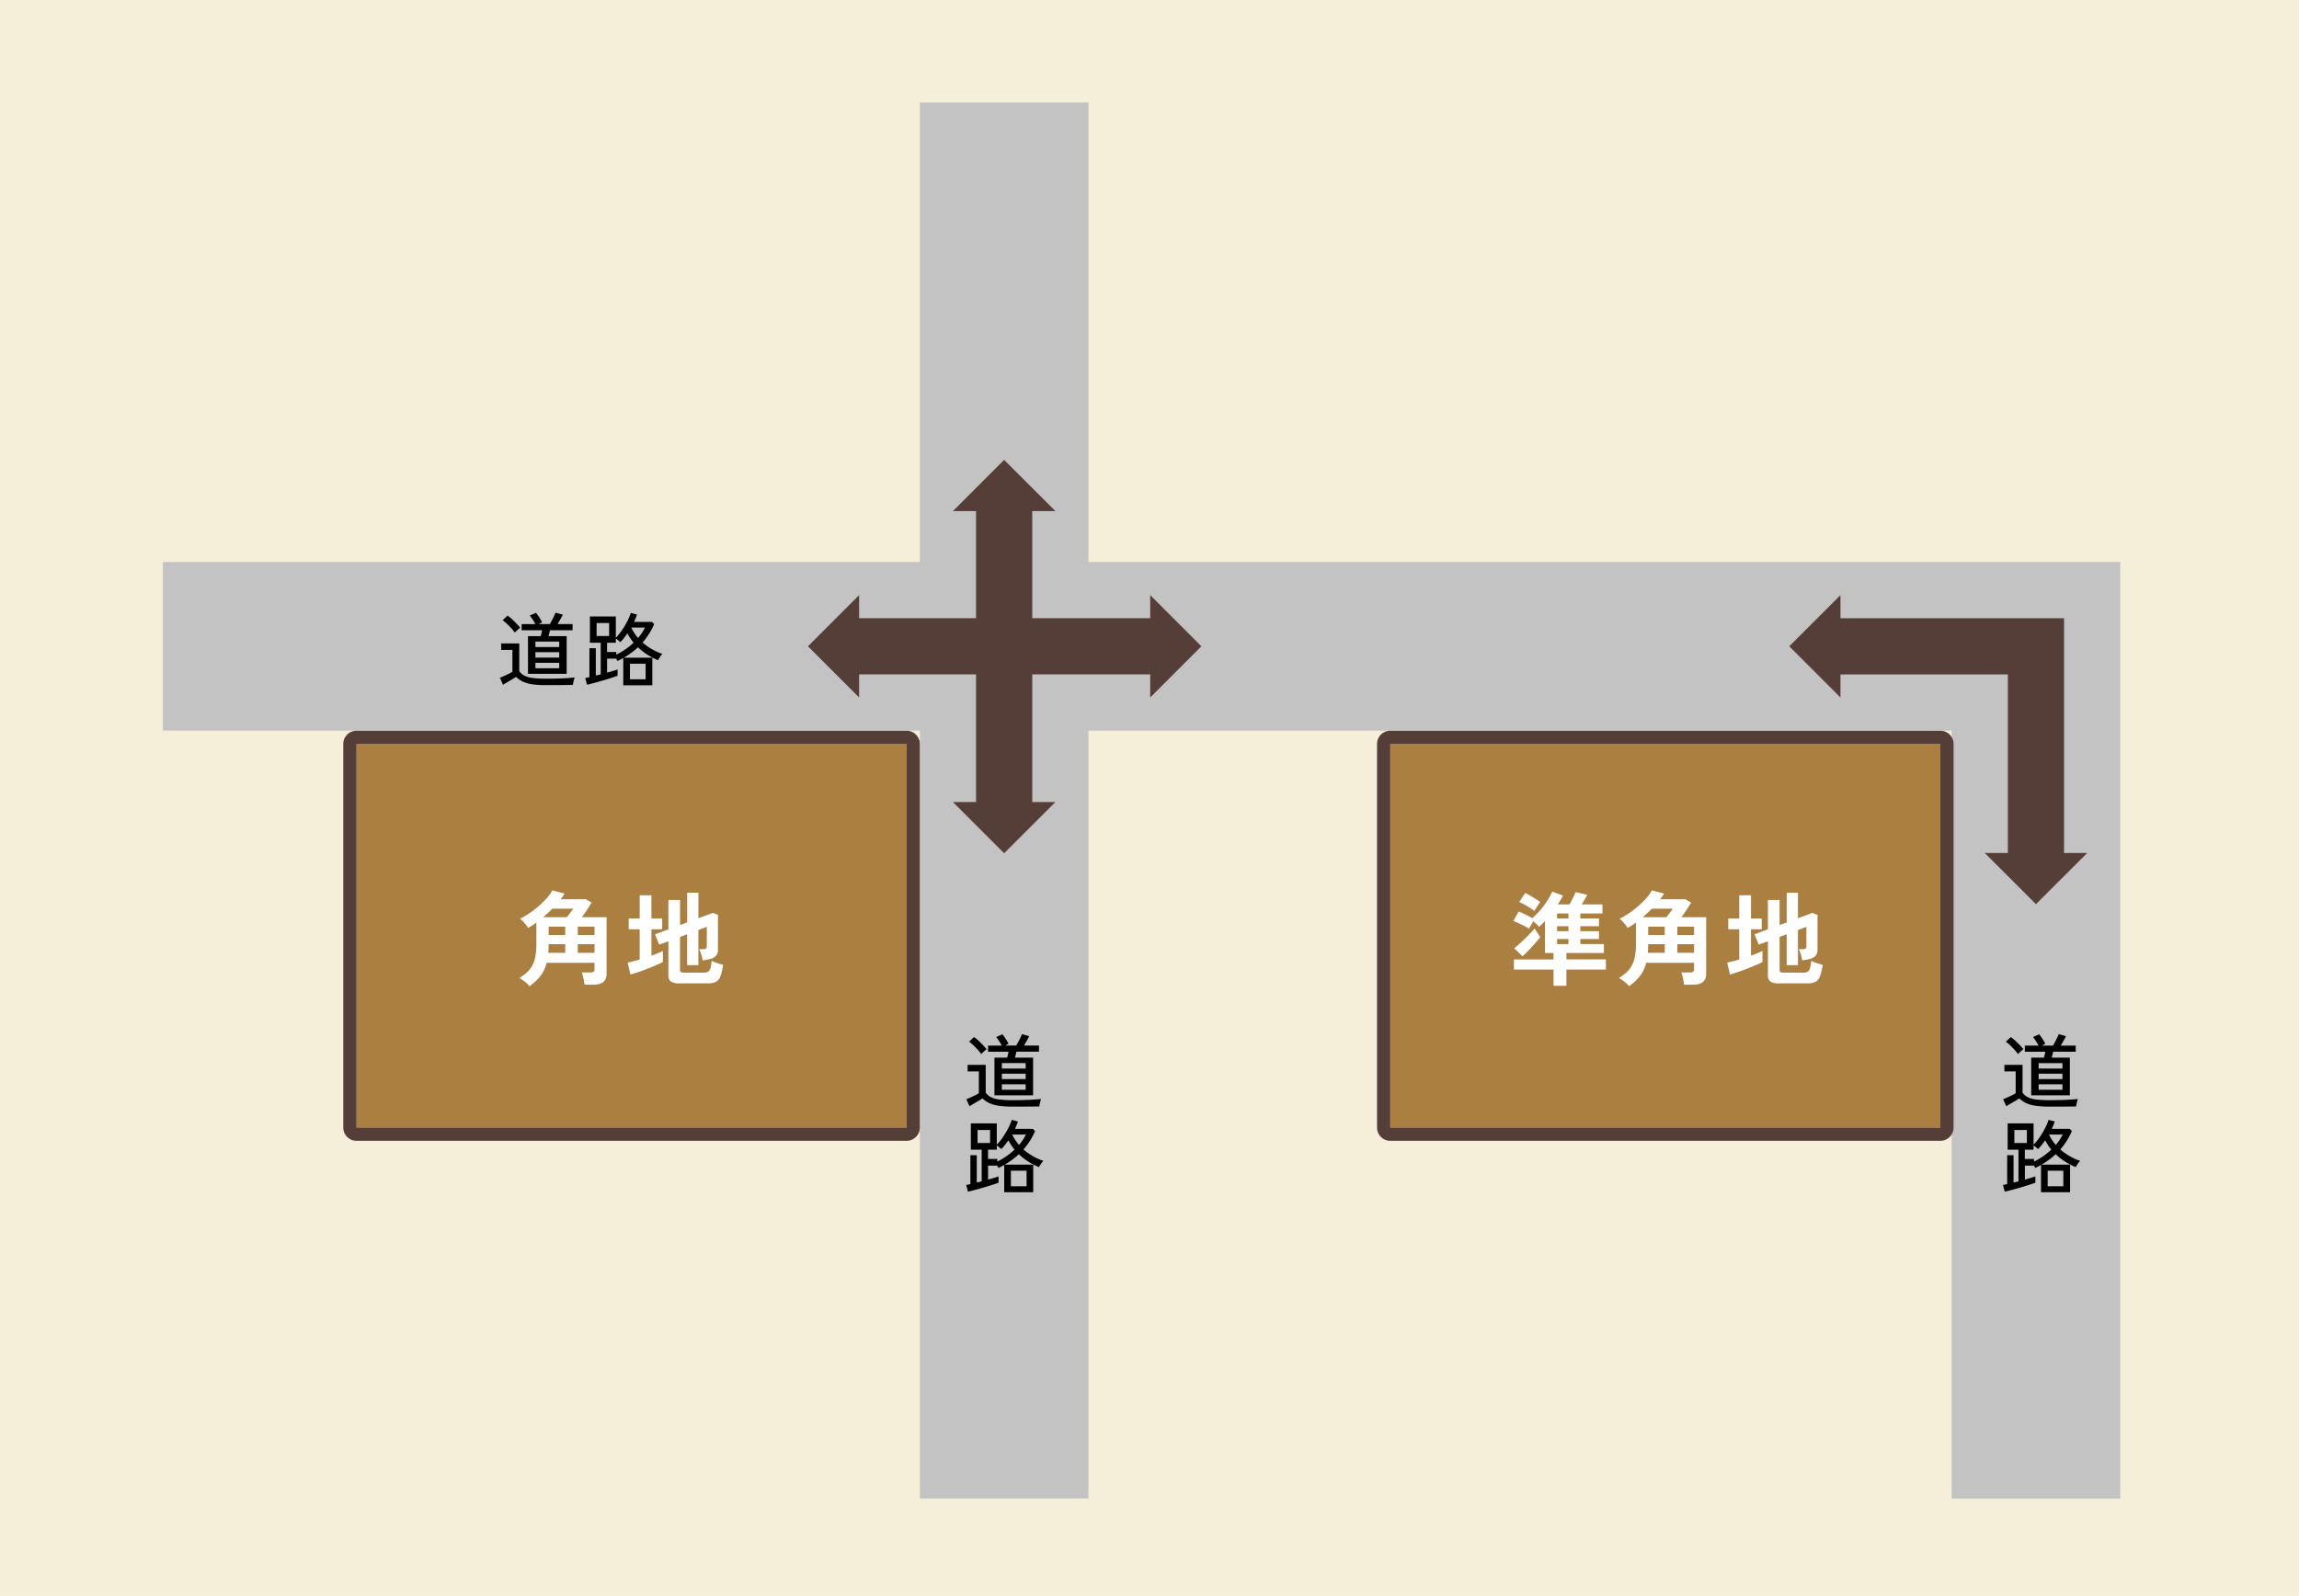
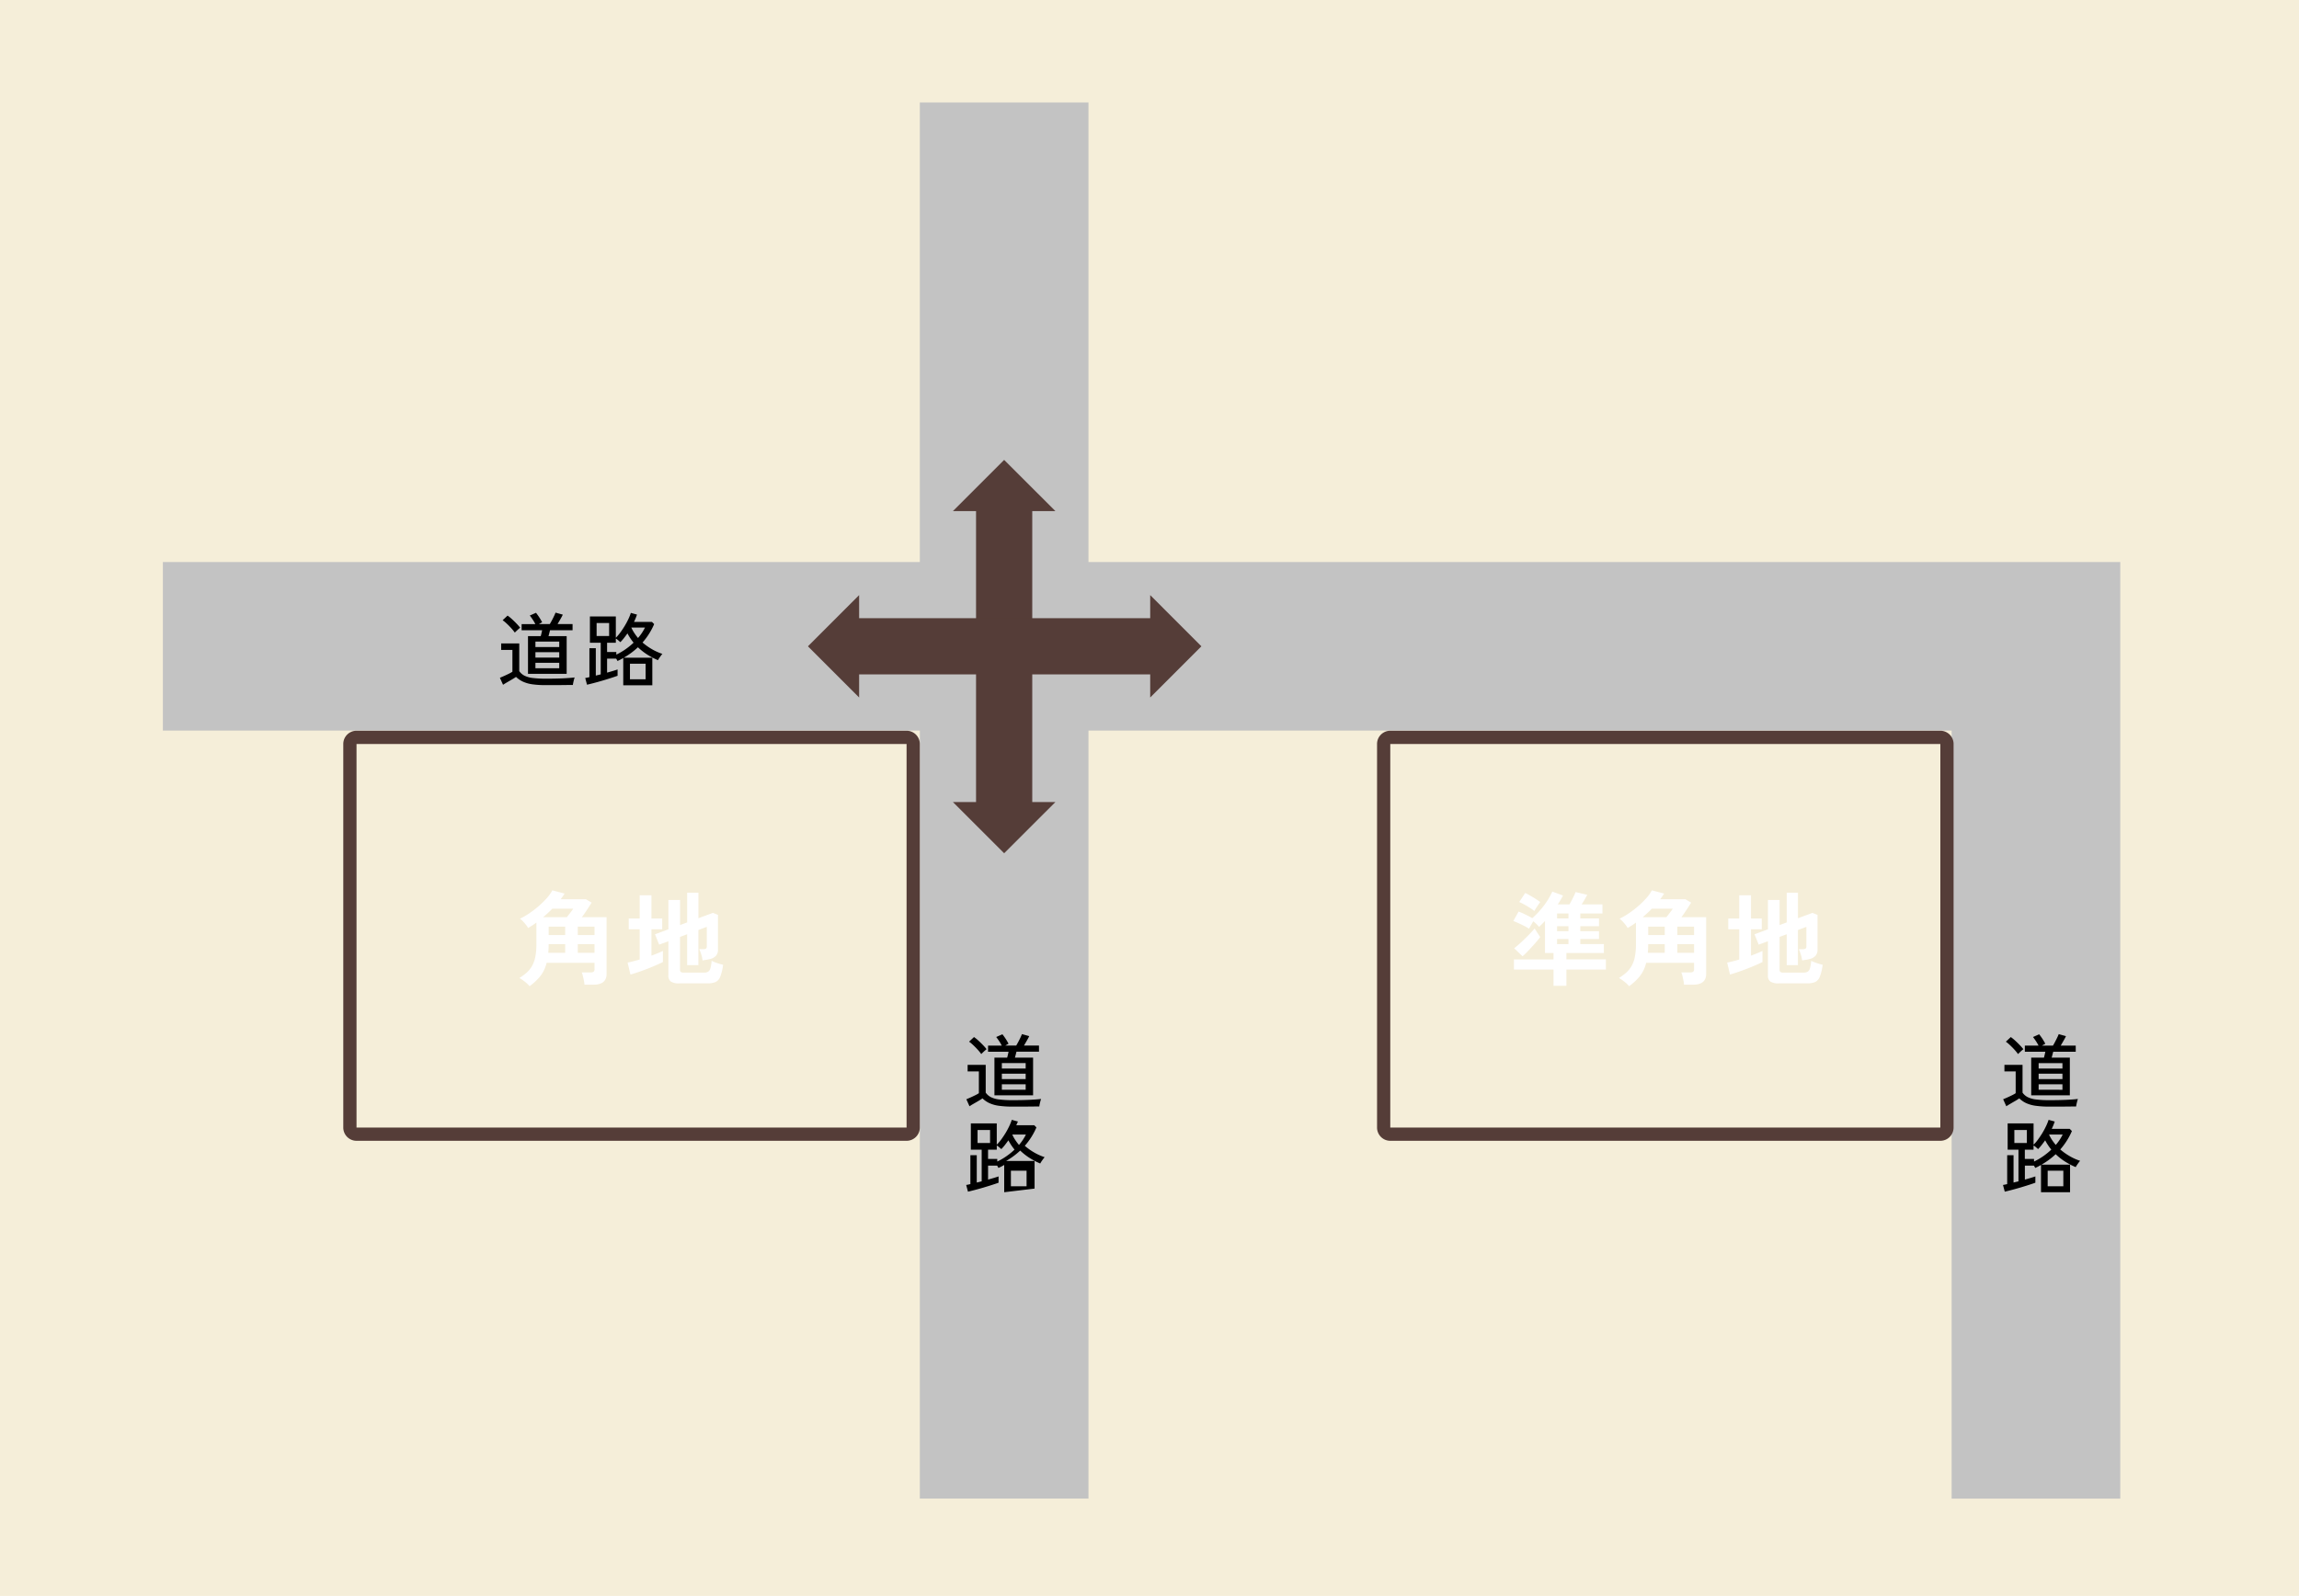
<svg xmlns="http://www.w3.org/2000/svg" width="409" height="284" viewBox="0 0 409 284">
  <g id="グループ_10466" data-name="グループ 10466" transform="translate(5186 -4738.659)">
    <path id="パス_85791" data-name="パス 85791" d="M0,0H409V284H0Z" transform="translate(-5186 4738.659)" fill="#f5eed9" />
    <path id="パス_85597" data-name="パス 85597" d="M647.288,1632.4h-30V1495.735H299.059v-30H647.288Z" transform="translate(-5456.083 3372.933)" fill="#c3c3c3" />
    <path id="パス_85792" data-name="パス 85792" d="M0,0H30V248.432H0Z" transform="translate(-5022.358 4756.898)" fill="#c3c3c3" />
    <g id="グループ_10041" data-name="グループ 10041" transform="translate(-5456.083 3372.933)">
-       <rect id="長方形_9674" data-name="長方形 9674" width="97.858" height="68.259" transform="translate(431.366 1566.376) rotate(180)" fill="#ab7f3f" />
      <path id="パス_85598" data-name="パス 85598" d="M431.366,1498.117v68.259H333.509v-68.259h97.857m0-2.355H333.509a2.355,2.355,0,0,0-2.355,2.355v68.259a2.355,2.355,0,0,0,2.355,2.355h97.857a2.355,2.355,0,0,0,2.355-2.355v-68.259a2.355,2.355,0,0,0-2.355-2.355Z" fill="#553d38" />
    </g>
    <g id="グループ_10042" data-name="グループ 10042" transform="translate(-5456.083 3372.933)">
-       <rect id="長方形_9675" data-name="長方形 9675" width="97.858" height="68.259" transform="translate(615.277 1566.376) rotate(180)" fill="#ab7f3f" />
      <path id="パス_85599" data-name="パス 85599" d="M615.277,1498.117v68.259H517.419v-68.259h97.858m0-2.355H517.419a2.355,2.355,0,0,0-2.354,2.355v68.259a2.355,2.355,0,0,0,2.354,2.355h97.858a2.355,2.355,0,0,0,2.355-2.355v-68.259a2.355,2.355,0,0,0-2.355-2.355Z" fill="#553d38" />
    </g>
    <path id="パス_85794" data-name="パス 85794" d="M-16.365,1.553a5.105,5.105,0,0,0-.812-.776A8.26,8.26,0,0,0-18.17.09a9.568,9.568,0,0,0,1.282-.948,4.7,4.7,0,0,0,.948-1.164,5.415,5.415,0,0,0,.587-1.616,11.414,11.414,0,0,0,.2-2.3V-9.767a14.644,14.644,0,0,1-1.48.957,3.314,3.314,0,0,0-.379-.569q-.253-.316-.533-.614a2.918,2.918,0,0,0-.533-.46,13,13,0,0,0,1.652-.957,17.361,17.361,0,0,0,1.67-1.282,15.59,15.59,0,0,0,1.453-1.426,6.845,6.845,0,0,0,.984-1.39l2.184.578q-.162.253-.334.505t-.37.505h4.5l1.011.6q-.2.325-.505.8t-.632.957q-.325.478-.6.839h4.4V-.65q0,1.932-2.329,1.932H-6.6A5.524,5.524,0,0,0-6.7.56q-.081-.415-.181-.821A3.649,3.649,0,0,0-7.086-.9h1.571a.9.9,0,0,0,.542-.126.592.592,0,0,0,.162-.487v-1.1h-8.521A6.235,6.235,0,0,1-14.515-.162,10.323,10.323,0,0,1-16.365,1.553Zm2.419-12.276H-9.74q.289-.361.641-.821t.5-.7h-3.719q-.379.4-.794.776T-13.946-10.723ZM-7.79-4.387h2.979V-5.921H-7.79Zm-5.253,0h3.015V-5.921h-2.943q0,.415-.018.794T-13.043-4.387ZM-7.79-7.546h2.979v-1.5H-7.79Zm-5.181,0h2.943v-1.5h-2.943ZM10.245,1.047A2.539,2.539,0,0,1,8.765.722a1.29,1.29,0,0,1-.433-1.1V-6.445l-1.643.6-.74-1.841,2.383-.885v-5.217h2.076v4.459L11.671-9.8v-5.29h2v4.549l2.582-.957.9.361v6.174a1.638,1.638,0,0,1-.334,1.074,2.014,2.014,0,0,1-1.056.6,5.976,5.976,0,0,1-.623.135q-.37.063-.731.117a5.7,5.7,0,0,0-.271-1.191,6.1,6.1,0,0,0-.325-.812h.758a.755.755,0,0,0,.451-.108.469.469,0,0,0,.144-.4V-9.008l-1.5.56V-2.2h-2V-7.691l-1.264.469v5.849a.49.49,0,0,0,.135.388.854.854,0,0,0,.533.117h3.611a1.327,1.327,0,0,0,.731-.172,1.081,1.081,0,0,0,.4-.623,6.8,6.8,0,0,0,.208-1.3,6.849,6.849,0,0,0,.957.388q.614.208,1.083.316a8.758,8.758,0,0,1-.505,2.121,1.709,1.709,0,0,1-.83.948,3.442,3.442,0,0,1-1.39.235ZM1.58-.524l-.505-2.13q.451-.09,1-.226T3.222-3.2v-5.38H1.273v-1.914h1.95v-4.134H5.317v4.134H7.23v1.914H5.317v4.694q.6-.217,1.119-.433t.921-.4v1.968q-.451.235-1.182.551T4.6-1.553q-.839.325-1.643.6T1.58-.524Z" transform="translate(-5075.422 4912.602)" fill="#fff" />
    <path id="パス_85795" data-name="パス 85795" d="M-20.255,1.48V-1.408H-27.3V-3.213h7.041V-4.351h-1.516v-5.7q-.271.289-.533.551t-.515.5A6.465,6.465,0,0,0-23.866-10q-.181.325-.4.7t-.343.623a7.635,7.635,0,0,0-.839-.487q-.5-.253-1.011-.487t-.948-.4l.939-1.679a12.268,12.268,0,0,1,1.21.524q.7.343,1.228.65a15.311,15.311,0,0,0,2.022-2.184,13.017,13.017,0,0,0,1.535-2.545l1.9.7q-.2.4-.433.794T-19.5-13h2.076q.181-.307.388-.7t.4-.8q.19-.406.3-.7l2.076.487q-.162.325-.442.812t-.551.9h3.7v1.607h-3.936v.885h3.322v1.39h-3.322v.885h3.322v1.39h-3.322v.9H-11.3v1.589h-6.662v1.137h7.023v1.805h-7.023V1.48Zm-5.506-5.253L-27.26-5.2q.361-.271.867-.722t1.047-.975q.542-.524,1-1.011t.731-.812q.09.144.28.442t.388.6q.2.3.325.478-.217.307-.6.758t-.848.957q-.46.505-.9.957T-25.762-3.773Zm2.094-8.052a7.662,7.662,0,0,0-.794-.569q-.469-.3-.975-.578t-.921-.46l1.065-1.607q.379.181.885.469t.993.6q.487.316.794.551-.253.343-.56.8T-23.667-11.825Zm4.044,5.885H-17.6v-.9h-2.022Zm0-2.293H-17.6v-.885h-2.022Zm0-2.275H-17.6v-.885h-2.022ZM-6.806,1.553A5.105,5.105,0,0,0-7.618.776,8.261,8.261,0,0,0-8.611.09,9.568,9.568,0,0,0-7.329-.858a4.7,4.7,0,0,0,.948-1.164,5.415,5.415,0,0,0,.587-1.616,11.414,11.414,0,0,0,.2-2.3V-9.767a14.644,14.644,0,0,1-1.48.957,3.314,3.314,0,0,0-.379-.569q-.253-.316-.533-.614a2.918,2.918,0,0,0-.533-.46,13,13,0,0,0,1.652-.957A17.361,17.361,0,0,0-5.2-12.691a15.59,15.59,0,0,0,1.453-1.426,6.845,6.845,0,0,0,.984-1.39l2.184.578q-.162.253-.334.505t-.37.505h4.5l1.011.6q-.2.325-.505.8t-.632.957q-.325.478-.6.839H6.9V-.65q0,1.932-2.329,1.932H2.961a5.524,5.524,0,0,0-.1-.722Q2.78.144,2.681-.262A3.649,3.649,0,0,0,2.473-.9H4.044a.9.9,0,0,0,.542-.126.592.592,0,0,0,.162-.487v-1.1H-3.773A6.235,6.235,0,0,1-4.956-.162,10.323,10.323,0,0,1-6.806,1.553Zm2.419-12.276H-.181q.289-.361.641-.821t.5-.7H-2.762q-.379.4-.794.776T-4.387-10.723ZM1.769-4.387H4.748V-5.921H1.769Zm-5.253,0H-.469V-5.921H-3.412q0,.415-.018.794T-3.484-4.387ZM1.769-7.546H4.748v-1.5H1.769Zm-5.181,0H-.469v-1.5H-3.412ZM19.8,1.047a2.539,2.539,0,0,1-1.48-.325,1.29,1.29,0,0,1-.433-1.1V-6.445l-1.643.6-.74-1.841,2.383-.885v-5.217h2.076v4.459L21.23-9.8v-5.29h2v4.549l2.582-.957.9.361v6.174a1.638,1.638,0,0,1-.334,1.074,2.014,2.014,0,0,1-1.056.6,5.976,5.976,0,0,1-.623.135q-.37.063-.731.117A5.7,5.7,0,0,0,23.7-4.224a6.1,6.1,0,0,0-.325-.812h.758a.755.755,0,0,0,.451-.108.469.469,0,0,0,.144-.4V-9.008l-1.5.56V-2.2h-2V-7.691l-1.264.469v5.849a.49.49,0,0,0,.135.388.854.854,0,0,0,.533.117h3.611a1.327,1.327,0,0,0,.731-.172,1.081,1.081,0,0,0,.4-.623,6.8,6.8,0,0,0,.208-1.3,6.849,6.849,0,0,0,.957.388q.614.208,1.083.316a8.758,8.758,0,0,1-.505,2.121,1.709,1.709,0,0,1-.83.948,3.442,3.442,0,0,1-1.39.235ZM11.139-.524l-.505-2.13q.451-.09,1-.226T12.781-3.2v-5.38h-1.95v-1.914h1.95v-4.134h2.094v4.134h1.914v1.914H14.876v4.694q.6-.217,1.119-.433t.921-.4v1.968q-.451.235-1.182.551t-1.571.641q-.839.325-1.643.6T11.139-.524Z" transform="translate(-4889.367 4912.602)" fill="#fff" />
    <g id="グループ_10045" data-name="グループ 10045" transform="translate(-5456.083 3372.933)">
-       <path id="パス_85600" data-name="パス 85600" d="M637.288,1518.739h-10v-33h-31v-10h41Z" fill="#553d38" />
      <g id="グループ_10043" data-name="グループ 10043">
-         <path id="パス_85601" data-name="パス 85601" d="M597.511,1471.623v18.223l-9.108-9.11Z" fill="#553d38" />
-       </g>
+         </g>
      <g id="グループ_10044" data-name="グループ 10044">
-         <path id="パス_85602" data-name="パス 85602" d="M641.4,1517.517H623.177l9.111,9.108Z" fill="#553d38" />
-       </g>
+         </g>
    </g>
    <rect id="長方形_9676" data-name="長方形 9676" width="10" height="54.227" transform="translate(-5012.358 4828.383)" fill="#553d38" />
    <g id="グループ_10046" data-name="グループ 10046" transform="translate(-5456.083 3372.933)">
      <path id="パス_85603" data-name="パス 85603" d="M457.838,1456.672H439.614l9.111-9.108Z" fill="#553d38" />
    </g>
    <g id="グループ_10047" data-name="グループ 10047" transform="translate(-5456.083 3372.933)">
      <path id="パス_85604" data-name="パス 85604" d="M457.838,1508.455H439.614l9.111,9.108Z" fill="#553d38" />
    </g>
    <rect id="長方形_9677" data-name="長方形 9677" width="54.227" height="10" transform="translate(-5034.38 4848.667)" fill="#553d38" />
    <g id="グループ_10049" data-name="グループ 10049" transform="translate(-5456.083 3372.933)">
      <path id="パス_85605" data-name="パス 85605" d="M422.925,1471.623v18.223l-9.108-9.11Z" fill="#553d38" />
    </g>
    <g id="グループ_10050" data-name="グループ 10050" transform="translate(-5456.083 3372.933)">
      <path id="パス_85606" data-name="パス 85606" d="M474.708,1471.623v18.223l9.108-9.11Z" fill="#553d38" />
    </g>
    <path id="パス_85793" data-name="パス 85793" d="M-9.271-1.264V-7.971H-7q.144-.546.244-1.048h-3.648v-1.092h2.442a7.723,7.723,0,0,0-.467-.8q-.28-.424-.524-.725l1.106-.488a10.471,10.471,0,0,1,1.092,1.68l-.589.33h1.953q.172-.287.366-.653t.373-.74q.18-.373.28-.646l1.293.359q-.144.316-.416.79t-.517.89h2.671v1.092H-5.35l-.129.517q-.072.287-.144.531h3.231v6.707ZM-6.039.747A16.852,16.852,0,0,1-8.509.6,6.049,6.049,0,0,1-10.183.122,4.472,4.472,0,0,1-11.4-.718q-.259.187-.7.445l-.89.517q-.445.259-.718.445l-.56-1.249q.244-.1.682-.294t.876-.409a5.585,5.585,0,0,0,.668-.373V-5.515h-2V-6.678h3.217v4.94a2.6,2.6,0,0,0,.919.8,4.5,4.5,0,0,0,1.494.416A18.862,18.862,0,0,0-6.039-.4Q-4.3-.4-3.059-.46t2.09-.158a3.189,3.189,0,0,0-.115.366q-.072.266-.129.539a3.966,3.966,0,0,0-.072.431q-.359,0-.926.007L-3.44.74Q-4.1.747-4.775.747Zm-1.91-3h4.237v-.977H-7.949Zm0-1.9h4.237v-.962H-7.949Zm0-1.881h4.237v-.962H-7.949ZM-11.612-8.6a8.678,8.678,0,0,0-.618-.761q-.373-.416-.783-.8a7.553,7.553,0,0,0-.768-.646l.876-.819a7.086,7.086,0,0,1,.783.632q.424.388.819.8a9.023,9.023,0,0,1,.639.725q-.1.072-.294.244t-.381.352Q-11.525-8.7-11.612-8.6ZM7.676.776V-4.079q-.244.144-.5.28t-.531.251a2.747,2.747,0,0,0-.23-.416H4.8v2.485q.589-.158,1.084-.309t.783-.251v1.12q-.431.158-1.142.388T4.014-.065Q3.21.172,2.47.366T1.228.675L.912-.517l.345-.065q.187-.036.4-.093V-5.817H2.793V-.948q.215-.057.431-.108t.445-.108v-5.63H1.745v-4.682h4.61v3.792a7.208,7.208,0,0,0,.761-.883q.4-.539.783-1.163a13.308,13.308,0,0,0,.675-1.249,9.06,9.06,0,0,0,.452-1.127l1.092.3q-.1.316-.237.646t-.294.661h3.2l.388.388a12.325,12.325,0,0,1-2.068,3.275,10.772,10.772,0,0,0,1.666,1.185,9.844,9.844,0,0,0,1.867.84,2.938,2.938,0,0,0-.273.33q-.158.215-.3.431a3.513,3.513,0,0,0-.215.359,12.705,12.705,0,0,1-1.874-.977A10.476,10.476,0,0,1,10.29-5.989,13.418,13.418,0,0,1,7.777-4.136h5.07V.776ZM6.441-4.682a11.369,11.369,0,0,0,1.63-.948A12.071,12.071,0,0,0,9.515-6.808,9.495,9.495,0,0,1,8.423-8.459q-.316.445-.632.847a8.034,8.034,0,0,1-.632.718q-.115-.115-.359-.323a3,3,0,0,0-.445-.323v.747H4.8v1.652H6.441ZM8.868-.287h2.786V-3.059H8.868Zm-5.931-7.7H5.163V-10.3H2.937Zm7.368.345A8.434,8.434,0,0,0,11.54-9.493H9.113a6.447,6.447,0,0,0,.524.955A10.141,10.141,0,0,0,10.3-7.641Z" transform="translate(-5082.797 4859.83)" />
    <g id="グループ_10053" data-name="グループ 10053" transform="translate(-5456.083 3372.933)" style="isolation: isolate">
      <path id="パス_85607" data-name="パス 85607" d="M450.228,1562.647a16.934,16.934,0,0,1-2.471-.151,6.049,6.049,0,0,1-1.673-.474,4.487,4.487,0,0,1-1.214-.84c-.172.124-.407.273-.7.446s-.594.344-.891.516-.536.32-.718.445l-.56-1.25c.163-.066.39-.165.682-.293s.584-.266.876-.41a5.371,5.371,0,0,0,.668-.374v-3.877h-2v-1.164h3.217v4.942a2.6,2.6,0,0,0,.919.8,4.493,4.493,0,0,0,1.493.416,18.763,18.763,0,0,0,2.371.122q1.737,0,2.98-.058t2.089-.157a3.227,3.227,0,0,0-.115.366c-.048.177-.091.357-.129.538a4.143,4.143,0,0,0-.072.431q-.358,0-.926.008l-1.228.013q-.662.008-1.336.008Zm-5.573-9.349a8.744,8.744,0,0,0-.617-.762q-.375-.417-.783-.8a7.249,7.249,0,0,0-.769-.646l.876-.819a6.967,6.967,0,0,1,.783.632q.423.387.819.8a8.914,8.914,0,0,1,.639.726,3.5,3.5,0,0,0-.294.244c-.13.114-.257.232-.381.351S444.712,1553.23,444.655,1553.3Zm2.341,7.338v-6.707h2.269q.144-.546.244-1.048h-3.648v-1.091H448.3a7.835,7.835,0,0,0-.467-.8q-.281-.423-.524-.725l1.106-.488a10.453,10.453,0,0,1,1.091,1.68l-.589.331h1.954c.114-.192.237-.41.366-.655s.254-.49.373-.739.213-.464.281-.646l1.292.359q-.144.316-.416.79t-.518.891h2.672v1.091h-4.007c-.039.153-.082.326-.129.517s-.1.368-.144.531h3.231v6.707Zm1.321-4.768h4.237v-.962h-4.237Zm0,1.882h4.237v-.963h-4.237Zm0,1.9h4.237v-.976h-4.237Z" />
-       <path id="パス_85608" data-name="パス 85608" d="M448.734,1577.884v-4.854q-.244.144-.5.28c-.172.091-.35.175-.531.251a2.844,2.844,0,0,0-.23-.416h-1.609v2.485c.393-.106.754-.208,1.085-.309s.591-.185.783-.251v1.12c-.288.106-.668.234-1.143.388s-.979.308-1.515.467-1.05.3-1.544.43-.907.233-1.242.309l-.316-1.192.345-.065c.124-.023.258-.055.4-.093v-5.141h1.135v4.868c.143-.038.287-.073.431-.108s.291-.069.445-.107v-5.63H442.8v-4.683h4.611v3.792a7.317,7.317,0,0,0,.761-.882q.4-.54.783-1.164a13.4,13.4,0,0,0,.674-1.249,8.875,8.875,0,0,0,.452-1.128l1.092.3q-.1.317-.237.647c-.091.221-.189.44-.294.661h3.2l.387.388a12.324,12.324,0,0,1-2.068,3.274,10.755,10.755,0,0,0,1.666,1.185,9.866,9.866,0,0,0,1.867.84,3.007,3.007,0,0,0-.273.331c-.1.143-.206.287-.3.43a3.646,3.646,0,0,0-.216.359,12.629,12.629,0,0,1-1.874-.977,10.464,10.464,0,0,1-1.687-1.321,13.446,13.446,0,0,1-2.514,1.853h5.07v4.911Zm-4.74-8.76h2.226v-2.313h-2.226Zm3.505,3.3a11.333,11.333,0,0,0,1.629-.948,11.963,11.963,0,0,0,1.444-1.178,9.452,9.452,0,0,1-1.092-1.651q-.315.445-.631.848a8.239,8.239,0,0,1-.632.717c-.077-.077-.2-.184-.36-.323a3.106,3.106,0,0,0-.444-.323v.747h-1.552v1.651H447.5Zm2.427,4.4h2.786v-2.772h-2.786Zm1.436-7.354a8.447,8.447,0,0,0,1.235-1.852H450.17a6.439,6.439,0,0,0,.524.955A10.233,10.233,0,0,0,451.362,1569.468Z" />
+       <path id="パス_85608" data-name="パス 85608" d="M448.734,1577.884v-4.854q-.244.144-.5.28c-.172.091-.35.175-.531.251a2.844,2.844,0,0,0-.23-.416h-1.609v2.485c.393-.106.754-.208,1.085-.309s.591-.185.783-.251v1.12c-.288.106-.668.234-1.143.388s-.979.308-1.515.467-1.05.3-1.544.43-.907.233-1.242.309l-.316-1.192.345-.065c.124-.023.258-.055.4-.093v-5.141h1.135v4.868c.143-.038.287-.073.431-.108s.291-.069.445-.107v-5.63H442.8v-4.683h4.611v3.792a7.317,7.317,0,0,0,.761-.882q.4-.54.783-1.164a13.4,13.4,0,0,0,.674-1.249,8.875,8.875,0,0,0,.452-1.128l1.092.3c-.091.221-.189.44-.294.661h3.2l.387.388a12.324,12.324,0,0,1-2.068,3.274,10.755,10.755,0,0,0,1.666,1.185,9.866,9.866,0,0,0,1.867.84,3.007,3.007,0,0,0-.273.331c-.1.143-.206.287-.3.43a3.646,3.646,0,0,0-.216.359,12.629,12.629,0,0,1-1.874-.977,10.464,10.464,0,0,1-1.687-1.321,13.446,13.446,0,0,1-2.514,1.853h5.07v4.911Zm-4.74-8.76h2.226v-2.313h-2.226Zm3.505,3.3a11.333,11.333,0,0,0,1.629-.948,11.963,11.963,0,0,0,1.444-1.178,9.452,9.452,0,0,1-1.092-1.651q-.315.445-.631.848a8.239,8.239,0,0,1-.632.717c-.077-.077-.2-.184-.36-.323a3.106,3.106,0,0,0-.444-.323v.747h-1.552v1.651H447.5Zm2.427,4.4h2.786v-2.772h-2.786Zm1.436-7.354a8.447,8.447,0,0,0,1.235-1.852H450.17a6.439,6.439,0,0,0,.524.955A10.233,10.233,0,0,0,451.362,1569.468Z" />
    </g>
    <g id="グループ_10055" data-name="グループ 10055" transform="translate(-5456.083 3372.933)" style="isolation: isolate">
      <path id="パス_85609" data-name="パス 85609" d="M634.677,1562.647a16.91,16.91,0,0,1-2.47-.151,6.046,6.046,0,0,1-1.674-.474,4.488,4.488,0,0,1-1.214-.84q-.258.186-.7.446c-.3.171-.594.344-.889.516s-.537.32-.718.445l-.561-1.25c.162-.066.391-.165.682-.293s.584-.266.877-.41a5.523,5.523,0,0,0,.668-.374v-3.877h-2v-1.164H629.9v4.942a2.583,2.583,0,0,0,.918.8,4.507,4.507,0,0,0,1.494.416,18.745,18.745,0,0,0,2.37.122q1.737,0,2.979-.058c.828-.038,1.526-.091,2.09-.157a3.463,3.463,0,0,0-.115.366c-.047.177-.09.357-.129.538a3.888,3.888,0,0,0-.072.431c-.239,0-.547,0-.926.008l-1.229.013q-.659.008-1.335.008ZM629.1,1553.3a8.6,8.6,0,0,0-.618-.762q-.374-.417-.782-.8a7.243,7.243,0,0,0-.768-.646l.876-.819a6.964,6.964,0,0,1,.782.632c.283.258.555.524.819.8a9.146,9.146,0,0,1,.64.726,3.187,3.187,0,0,0-.295.244c-.129.114-.256.232-.381.351S629.162,1553.23,629.1,1553.3Zm2.341,7.338v-6.707h2.27q.144-.546.244-1.048h-3.648v-1.091h2.441a7.647,7.647,0,0,0-.467-.8q-.279-.423-.523-.725l1.1-.488a10.462,10.462,0,0,1,1.092,1.68l-.59.331h1.953c.116-.192.239-.41.367-.655s.254-.49.374-.739.212-.464.28-.646l1.292.359q-.144.316-.416.79t-.518.891h2.672v1.091h-4.008c-.037.153-.08.326-.129.517s-.1.368-.142.531h3.23v6.707Zm1.322-4.768H637v-.962h-4.237Zm0,1.882H637v-.963h-4.237Zm0,1.9H637v-.976h-4.237Z" />
      <path id="パス_85610" data-name="パス 85610" d="M633.184,1577.884v-4.854c-.164.1-.331.189-.5.28s-.35.175-.532.251a2.652,2.652,0,0,0-.229-.416h-1.608v2.485c.392-.106.753-.208,1.084-.309s.591-.185.783-.251v1.12c-.287.106-.668.234-1.143.388s-.978.308-1.514.467-1.051.3-1.544.43-.908.233-1.243.309l-.316-1.192.346-.065c.124-.023.257-.055.4-.093v-5.141H628.3v4.868c.143-.038.287-.073.43-.108s.292-.069.446-.107v-5.63h-1.924v-4.683h4.609v3.792a7.144,7.144,0,0,0,.762-.882q.4-.54.783-1.164a13.165,13.165,0,0,0,.674-1.249,8.9,8.9,0,0,0,.453-1.128l1.092.3c-.068.211-.146.427-.237.647s-.19.44-.294.661h3.2l.388.388a12.379,12.379,0,0,1-2.069,3.274,10.8,10.8,0,0,0,1.666,1.185,9.866,9.866,0,0,0,1.867.84,2.9,2.9,0,0,0-.273.331c-.1.143-.205.287-.3.43a3.87,3.87,0,0,0-.216.359,12.627,12.627,0,0,1-1.874-.977,10.464,10.464,0,0,1-1.687-1.321,13.38,13.38,0,0,1-2.514,1.853h5.071v4.911Zm-4.741-8.76h2.227v-2.313h-2.227Zm3.5,3.3a11.247,11.247,0,0,0,1.631-.948,11.954,11.954,0,0,0,1.443-1.178,9.448,9.448,0,0,1-1.091-1.651q-.316.445-.632.848a8.074,8.074,0,0,1-.632.717c-.076-.077-.2-.184-.359-.323a3.007,3.007,0,0,0-.446-.323v.747h-1.55v1.651h1.636Zm2.428,4.4h2.786v-2.772h-2.786Zm1.436-7.354a8.417,8.417,0,0,0,1.236-1.852h-2.428a6.54,6.54,0,0,0,.525.955A10.234,10.234,0,0,0,635.811,1569.468Z" />
    </g>
  </g>
</svg>